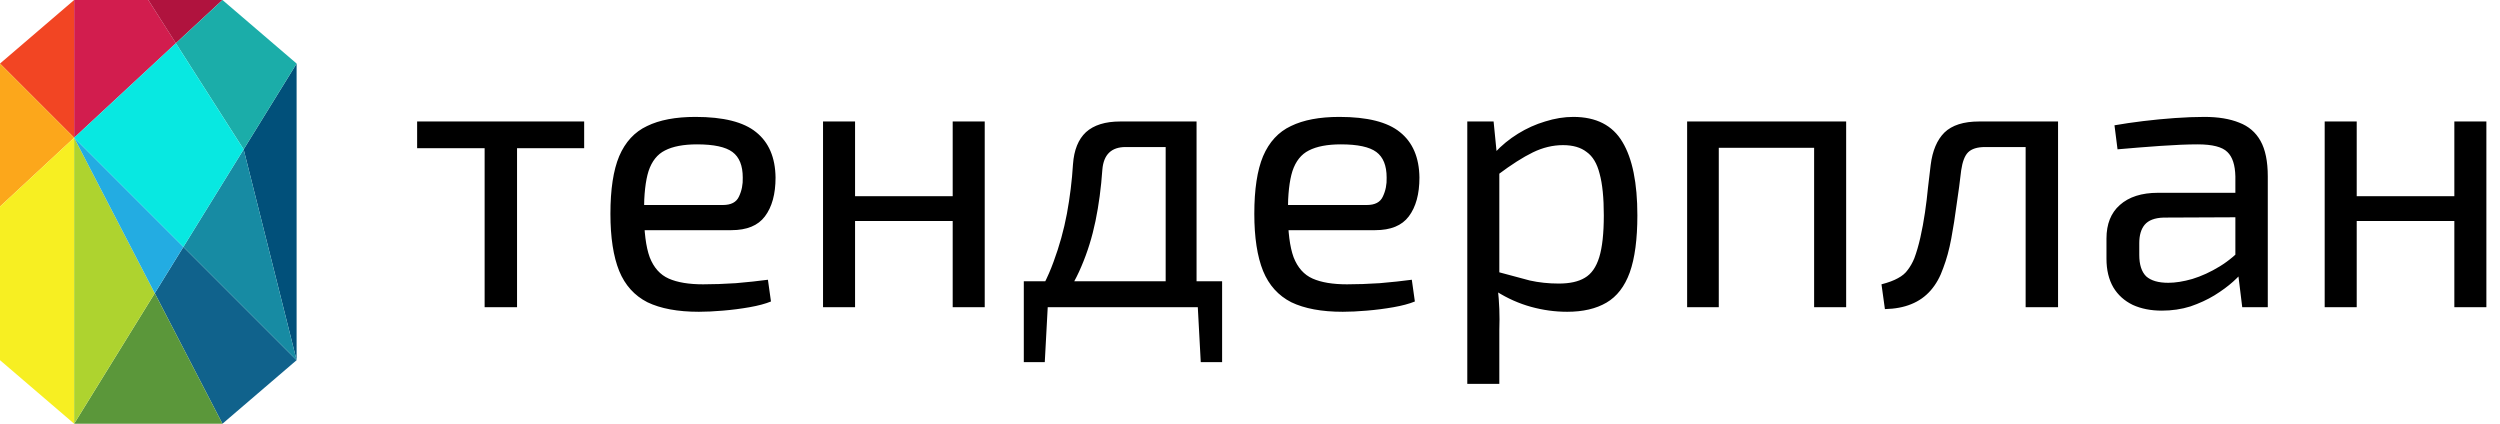
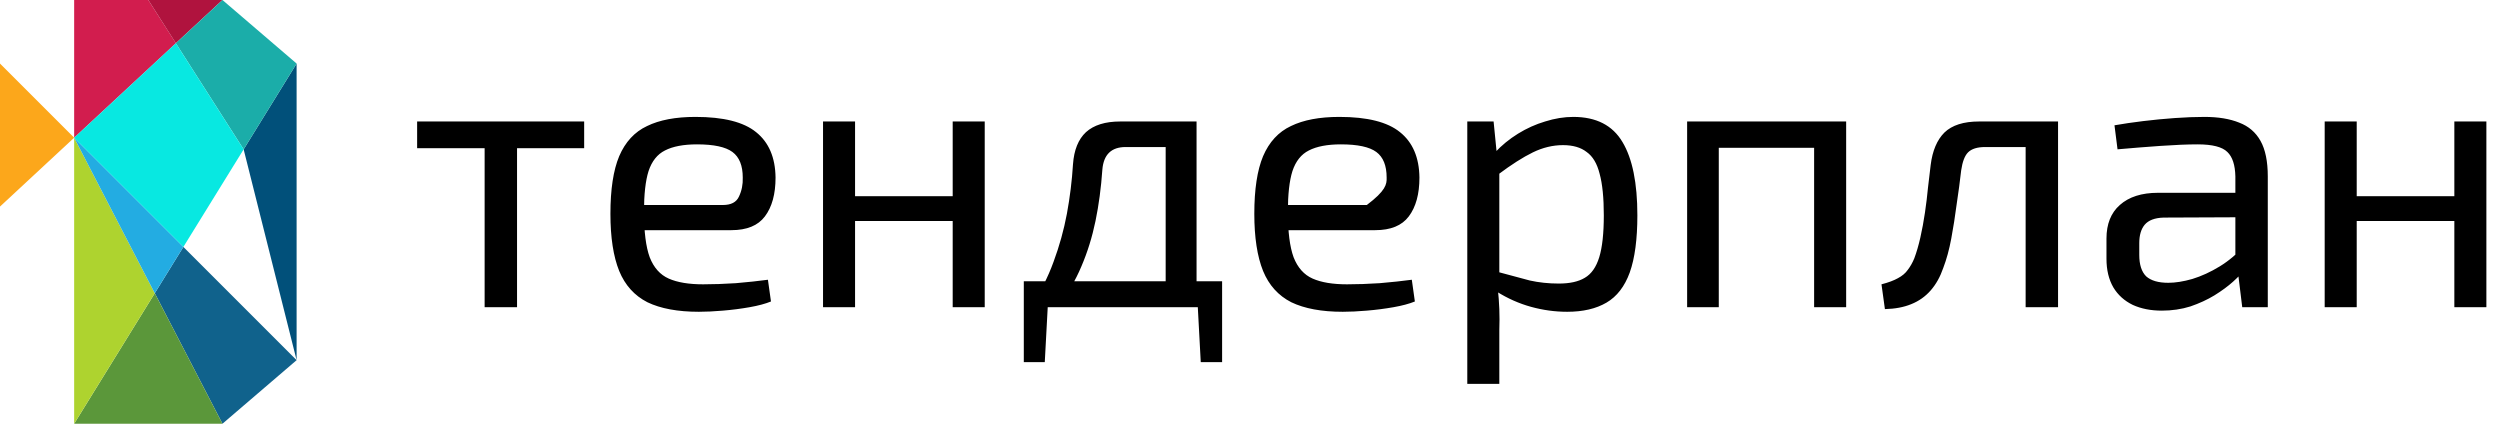
<svg xmlns="http://www.w3.org/2000/svg" width="236" height="40" viewBox="0 0 236 40" fill="none">
-   <path d="M48.809 11.468V29H45.749V11.468H48.809ZM55.145 11.468V13.988H39.377V11.468H55.145ZM65.652 11.036C68.292 11.036 70.2 11.516 71.376 12.476C72.576 13.436 73.188 14.864 73.212 16.76C73.212 18.32 72.876 19.544 72.204 20.432C71.556 21.296 70.5 21.728 69.036 21.728H58.776V19.352H68.244C69.012 19.352 69.516 19.088 69.756 18.56C70.02 18.008 70.14 17.408 70.116 16.76C70.116 15.632 69.792 14.828 69.144 14.348C68.496 13.868 67.38 13.628 65.796 13.628C64.524 13.628 63.516 13.82 62.772 14.204C62.052 14.564 61.536 15.212 61.224 16.148C60.936 17.06 60.792 18.344 60.792 20C60.792 21.872 60.972 23.3 61.332 24.284C61.716 25.268 62.316 25.94 63.132 26.3C63.948 26.66 65.028 26.84 66.372 26.84C67.332 26.84 68.364 26.804 69.468 26.732C70.596 26.636 71.604 26.528 72.492 26.408L72.78 28.46C72.252 28.676 71.58 28.856 70.764 29C69.948 29.144 69.108 29.252 68.244 29.324C67.404 29.396 66.648 29.432 65.976 29.432C63.984 29.432 62.364 29.132 61.116 28.532C59.892 27.908 59.004 26.924 58.452 25.58C57.9 24.212 57.624 22.412 57.624 20.18C57.624 17.876 57.9 16.064 58.452 14.744C59.028 13.4 59.904 12.452 61.08 11.9C62.256 11.324 63.78 11.036 65.652 11.036ZM80.718 11.468V29H77.694V11.468H80.718ZM90.258 18.524V20.864H80.502V18.524H90.258ZM92.958 11.468V29H89.934V11.468H92.958ZM112.523 11.468V13.88H106.259C104.915 13.88 104.183 14.588 104.063 16.004C103.943 17.732 103.727 19.352 103.415 20.864C103.103 22.376 102.659 23.804 102.083 25.148C101.531 26.468 100.775 27.752 99.815 29H97.259C98.195 27.608 98.927 26.18 99.455 24.716C100.007 23.228 100.427 21.716 100.715 20.18C101.003 18.62 101.195 17.06 101.291 15.5C101.387 14.156 101.795 13.148 102.515 12.476C103.259 11.804 104.339 11.468 105.755 11.468H112.523ZM98.915 28.82L98.627 34.184H96.647V28.82H98.915ZM115.367 26.552V29H96.647V26.552H115.367ZM115.367 28.82V34.184H113.351L113.063 28.82H115.367ZM112.955 11.468V29H110.039V11.468H112.955ZM126.435 11.036C129.075 11.036 130.983 11.516 132.159 12.476C133.359 13.436 133.971 14.864 133.995 16.76C133.995 18.32 133.659 19.544 132.987 20.432C132.339 21.296 131.283 21.728 129.819 21.728H119.559V19.352H129.027C129.795 19.352 130.299 19.088 130.539 18.56C130.803 18.008 130.923 17.408 130.899 16.76C130.899 15.632 130.575 14.828 129.927 14.348C129.279 13.868 128.163 13.628 126.579 13.628C125.307 13.628 124.299 13.82 123.555 14.204C122.835 14.564 122.319 15.212 122.007 16.148C121.719 17.06 121.575 18.344 121.575 20C121.575 21.872 121.755 23.3 122.115 24.284C122.499 25.268 123.099 25.94 123.915 26.3C124.731 26.66 125.811 26.84 127.155 26.84C128.115 26.84 129.147 26.804 130.251 26.732C131.379 26.636 132.387 26.528 133.275 26.408L133.563 28.46C133.035 28.676 132.363 28.856 131.547 29C130.731 29.144 129.891 29.252 129.027 29.324C128.187 29.396 127.431 29.432 126.759 29.432C124.767 29.432 123.147 29.132 121.899 28.532C120.675 27.908 119.787 26.924 119.235 25.58C118.683 24.212 118.407 22.412 118.407 20.18C118.407 17.876 118.683 16.064 119.235 14.744C119.811 13.4 120.687 12.452 121.863 11.9C123.039 11.324 124.563 11.036 126.435 11.036ZM148.52 11.036C150.68 11.036 152.228 11.828 153.164 13.412C154.1 14.972 154.568 17.276 154.568 20.324C154.568 22.58 154.328 24.38 153.848 25.724C153.368 27.044 152.636 27.992 151.652 28.568C150.668 29.144 149.432 29.432 147.944 29.432C146.792 29.432 145.652 29.276 144.524 28.964C143.396 28.652 142.316 28.172 141.284 27.524L141.464 25.688C142.592 26 143.576 26.264 144.416 26.48C145.28 26.672 146.192 26.768 147.152 26.768C148.184 26.768 149 26.588 149.6 26.228C150.224 25.868 150.68 25.22 150.968 24.284C151.256 23.348 151.4 22.028 151.4 20.324C151.4 18.668 151.268 17.36 151.004 16.4C150.764 15.44 150.356 14.756 149.78 14.348C149.228 13.916 148.484 13.7 147.548 13.7C146.588 13.7 145.64 13.928 144.704 14.384C143.768 14.84 142.676 15.536 141.428 16.472L141.104 14.42C141.752 13.724 142.484 13.124 143.3 12.62C144.116 12.116 144.968 11.732 145.856 11.468C146.768 11.18 147.656 11.036 148.52 11.036ZM140.996 11.468L141.356 15.104L141.536 15.572V26.804L141.392 27.236C141.464 27.908 141.512 28.556 141.536 29.18C141.56 29.804 141.56 30.464 141.536 31.16V36.236H138.512V11.468H140.996ZM174.277 11.468V29H171.253V11.468H174.277ZM162.253 11.468V29H159.265V11.468H162.253ZM171.577 11.468L171.541 13.952H162.073V11.468H171.577ZM193.812 11.468V13.88H187.404C186.66 13.88 186.12 14.048 185.784 14.384C185.472 14.696 185.256 15.26 185.136 16.076C185.016 17.132 184.872 18.212 184.704 19.316C184.56 20.42 184.392 21.488 184.2 22.52C184.008 23.552 183.756 24.476 183.444 25.292C183.156 26.132 182.76 26.84 182.256 27.416C181.752 27.992 181.14 28.424 180.42 28.712C179.724 29 178.896 29.156 177.936 29.18L177.612 26.84C178.26 26.672 178.776 26.48 179.16 26.264C179.568 26.048 179.88 25.784 180.096 25.472C180.336 25.16 180.54 24.8 180.708 24.392C180.924 23.816 181.116 23.156 181.284 22.412C181.452 21.668 181.596 20.888 181.716 20.072C181.836 19.256 181.932 18.464 182.004 17.696C182.1 16.904 182.184 16.196 182.256 15.572C182.424 14.228 182.856 13.208 183.552 12.512C184.272 11.816 185.364 11.468 186.828 11.468H193.812ZM194.28 11.468V29H191.22V11.468H194.28ZM208.103 11.036C209.399 11.036 210.491 11.216 211.379 11.576C212.267 11.912 212.939 12.488 213.395 13.304C213.851 14.12 214.079 15.236 214.079 16.652V29H211.667L211.199 25.184L211.019 24.788V16.652C210.995 15.572 210.743 14.804 210.263 14.348C209.783 13.868 208.847 13.628 207.455 13.628C206.519 13.628 205.355 13.676 203.963 13.772C202.595 13.868 201.239 13.976 199.895 14.096L199.607 11.828C200.423 11.684 201.323 11.552 202.307 11.432C203.291 11.312 204.287 11.216 205.295 11.144C206.303 11.072 207.239 11.036 208.103 11.036ZM212.639 18.2L212.603 20.504L204.251 20.54C203.411 20.564 202.811 20.792 202.451 21.224C202.115 21.632 201.947 22.208 201.947 22.952V24.068C201.947 24.98 202.163 25.652 202.595 26.084C203.051 26.492 203.747 26.696 204.683 26.696C205.355 26.696 206.111 26.576 206.951 26.336C207.815 26.072 208.679 25.676 209.543 25.148C210.407 24.62 211.199 23.948 211.919 23.132V25.4C211.679 25.736 211.307 26.132 210.803 26.588C210.323 27.02 209.735 27.452 209.039 27.884C208.367 28.292 207.611 28.64 206.771 28.928C205.931 29.192 205.031 29.324 204.071 29.324C203.039 29.324 202.127 29.144 201.335 28.784C200.543 28.4 199.931 27.848 199.499 27.128C199.067 26.384 198.851 25.484 198.851 24.428V22.52C198.851 21.152 199.271 20.096 200.111 19.352C200.975 18.584 202.175 18.2 203.711 18.2H212.639ZM222.474 11.468V29H219.45V11.468H222.474ZM232.014 18.524V20.864H222.258V18.524H232.014ZM234.714 11.468V29H231.69V11.468H234.714Z" fill="black" />
-   <path d="M7 13V0L0 6L7 13Z" fill="#F24523" />
+   <path d="M48.809 11.468V29H45.749V11.468H48.809ZM55.145 11.468V13.988H39.377V11.468H55.145ZM65.652 11.036C68.292 11.036 70.2 11.516 71.376 12.476C72.576 13.436 73.188 14.864 73.212 16.76C73.212 18.32 72.876 19.544 72.204 20.432C71.556 21.296 70.5 21.728 69.036 21.728H58.776V19.352H68.244C69.012 19.352 69.516 19.088 69.756 18.56C70.02 18.008 70.14 17.408 70.116 16.76C70.116 15.632 69.792 14.828 69.144 14.348C68.496 13.868 67.38 13.628 65.796 13.628C64.524 13.628 63.516 13.82 62.772 14.204C62.052 14.564 61.536 15.212 61.224 16.148C60.936 17.06 60.792 18.344 60.792 20C60.792 21.872 60.972 23.3 61.332 24.284C61.716 25.268 62.316 25.94 63.132 26.3C63.948 26.66 65.028 26.84 66.372 26.84C67.332 26.84 68.364 26.804 69.468 26.732C70.596 26.636 71.604 26.528 72.492 26.408L72.78 28.46C72.252 28.676 71.58 28.856 70.764 29C69.948 29.144 69.108 29.252 68.244 29.324C67.404 29.396 66.648 29.432 65.976 29.432C63.984 29.432 62.364 29.132 61.116 28.532C59.892 27.908 59.004 26.924 58.452 25.58C57.9 24.212 57.624 22.412 57.624 20.18C57.624 17.876 57.9 16.064 58.452 14.744C59.028 13.4 59.904 12.452 61.08 11.9C62.256 11.324 63.78 11.036 65.652 11.036ZM80.718 11.468V29H77.694V11.468H80.718ZM90.258 18.524V20.864H80.502V18.524H90.258ZM92.958 11.468V29H89.934V11.468H92.958ZM112.523 11.468V13.88H106.259C104.915 13.88 104.183 14.588 104.063 16.004C103.943 17.732 103.727 19.352 103.415 20.864C103.103 22.376 102.659 23.804 102.083 25.148C101.531 26.468 100.775 27.752 99.815 29H97.259C98.195 27.608 98.927 26.18 99.455 24.716C100.007 23.228 100.427 21.716 100.715 20.18C101.003 18.62 101.195 17.06 101.291 15.5C101.387 14.156 101.795 13.148 102.515 12.476C103.259 11.804 104.339 11.468 105.755 11.468H112.523ZM98.915 28.82L98.627 34.184H96.647V28.82H98.915ZM115.367 26.552V29H96.647V26.552H115.367ZM115.367 28.82V34.184H113.351L113.063 28.82H115.367ZM112.955 11.468V29H110.039V11.468H112.955ZM126.435 11.036C129.075 11.036 130.983 11.516 132.159 12.476C133.359 13.436 133.971 14.864 133.995 16.76C133.995 18.32 133.659 19.544 132.987 20.432C132.339 21.296 131.283 21.728 129.819 21.728H119.559V19.352H129.027C130.803 18.008 130.923 17.408 130.899 16.76C130.899 15.632 130.575 14.828 129.927 14.348C129.279 13.868 128.163 13.628 126.579 13.628C125.307 13.628 124.299 13.82 123.555 14.204C122.835 14.564 122.319 15.212 122.007 16.148C121.719 17.06 121.575 18.344 121.575 20C121.575 21.872 121.755 23.3 122.115 24.284C122.499 25.268 123.099 25.94 123.915 26.3C124.731 26.66 125.811 26.84 127.155 26.84C128.115 26.84 129.147 26.804 130.251 26.732C131.379 26.636 132.387 26.528 133.275 26.408L133.563 28.46C133.035 28.676 132.363 28.856 131.547 29C130.731 29.144 129.891 29.252 129.027 29.324C128.187 29.396 127.431 29.432 126.759 29.432C124.767 29.432 123.147 29.132 121.899 28.532C120.675 27.908 119.787 26.924 119.235 25.58C118.683 24.212 118.407 22.412 118.407 20.18C118.407 17.876 118.683 16.064 119.235 14.744C119.811 13.4 120.687 12.452 121.863 11.9C123.039 11.324 124.563 11.036 126.435 11.036ZM148.52 11.036C150.68 11.036 152.228 11.828 153.164 13.412C154.1 14.972 154.568 17.276 154.568 20.324C154.568 22.58 154.328 24.38 153.848 25.724C153.368 27.044 152.636 27.992 151.652 28.568C150.668 29.144 149.432 29.432 147.944 29.432C146.792 29.432 145.652 29.276 144.524 28.964C143.396 28.652 142.316 28.172 141.284 27.524L141.464 25.688C142.592 26 143.576 26.264 144.416 26.48C145.28 26.672 146.192 26.768 147.152 26.768C148.184 26.768 149 26.588 149.6 26.228C150.224 25.868 150.68 25.22 150.968 24.284C151.256 23.348 151.4 22.028 151.4 20.324C151.4 18.668 151.268 17.36 151.004 16.4C150.764 15.44 150.356 14.756 149.78 14.348C149.228 13.916 148.484 13.7 147.548 13.7C146.588 13.7 145.64 13.928 144.704 14.384C143.768 14.84 142.676 15.536 141.428 16.472L141.104 14.42C141.752 13.724 142.484 13.124 143.3 12.62C144.116 12.116 144.968 11.732 145.856 11.468C146.768 11.18 147.656 11.036 148.52 11.036ZM140.996 11.468L141.356 15.104L141.536 15.572V26.804L141.392 27.236C141.464 27.908 141.512 28.556 141.536 29.18C141.56 29.804 141.56 30.464 141.536 31.16V36.236H138.512V11.468H140.996ZM174.277 11.468V29H171.253V11.468H174.277ZM162.253 11.468V29H159.265V11.468H162.253ZM171.577 11.468L171.541 13.952H162.073V11.468H171.577ZM193.812 11.468V13.88H187.404C186.66 13.88 186.12 14.048 185.784 14.384C185.472 14.696 185.256 15.26 185.136 16.076C185.016 17.132 184.872 18.212 184.704 19.316C184.56 20.42 184.392 21.488 184.2 22.52C184.008 23.552 183.756 24.476 183.444 25.292C183.156 26.132 182.76 26.84 182.256 27.416C181.752 27.992 181.14 28.424 180.42 28.712C179.724 29 178.896 29.156 177.936 29.18L177.612 26.84C178.26 26.672 178.776 26.48 179.16 26.264C179.568 26.048 179.88 25.784 180.096 25.472C180.336 25.16 180.54 24.8 180.708 24.392C180.924 23.816 181.116 23.156 181.284 22.412C181.452 21.668 181.596 20.888 181.716 20.072C181.836 19.256 181.932 18.464 182.004 17.696C182.1 16.904 182.184 16.196 182.256 15.572C182.424 14.228 182.856 13.208 183.552 12.512C184.272 11.816 185.364 11.468 186.828 11.468H193.812ZM194.28 11.468V29H191.22V11.468H194.28ZM208.103 11.036C209.399 11.036 210.491 11.216 211.379 11.576C212.267 11.912 212.939 12.488 213.395 13.304C213.851 14.12 214.079 15.236 214.079 16.652V29H211.667L211.199 25.184L211.019 24.788V16.652C210.995 15.572 210.743 14.804 210.263 14.348C209.783 13.868 208.847 13.628 207.455 13.628C206.519 13.628 205.355 13.676 203.963 13.772C202.595 13.868 201.239 13.976 199.895 14.096L199.607 11.828C200.423 11.684 201.323 11.552 202.307 11.432C203.291 11.312 204.287 11.216 205.295 11.144C206.303 11.072 207.239 11.036 208.103 11.036ZM212.639 18.2L212.603 20.504L204.251 20.54C203.411 20.564 202.811 20.792 202.451 21.224C202.115 21.632 201.947 22.208 201.947 22.952V24.068C201.947 24.98 202.163 25.652 202.595 26.084C203.051 26.492 203.747 26.696 204.683 26.696C205.355 26.696 206.111 26.576 206.951 26.336C207.815 26.072 208.679 25.676 209.543 25.148C210.407 24.62 211.199 23.948 211.919 23.132V25.4C211.679 25.736 211.307 26.132 210.803 26.588C210.323 27.02 209.735 27.452 209.039 27.884C208.367 28.292 207.611 28.64 206.771 28.928C205.931 29.192 205.031 29.324 204.071 29.324C203.039 29.324 202.127 29.144 201.335 28.784C200.543 28.4 199.931 27.848 199.499 27.128C199.067 26.384 198.851 25.484 198.851 24.428V22.52C198.851 21.152 199.271 20.096 200.111 19.352C200.975 18.584 202.175 18.2 203.711 18.2H212.639ZM222.474 11.468V29H219.45V11.468H222.474ZM232.014 18.524V20.864H222.258V18.524H232.014ZM234.714 11.468V29H231.69V11.468H234.714Z" fill="black" />
  <path d="M7 13L0 6V19.5L7 13Z" fill="#FCA71B" />
-   <path d="M7 40V13L0 19.5V34L7 40Z" fill="#F7EF22" />
  <path d="M28 34V6L23 14.1L28 34Z" fill="#01507A" />
  <path d="M7 0H14L16.605 4.081L7 13V0Z" fill="#D21D4E" />
  <path d="M21 0H14L16.6 4.08L21 0Z" fill="#B0133E" />
  <path d="M28 6L21 0L16.6 4.08L23 14.1L28 6Z" fill="#1BADA9" />
  <path d="M17.31 23.31L14.611 27.679L21 40L28 34L17.31 23.31Z" fill="#10628C" />
-   <path d="M17.31 23.31L28 34L23 14.1L17.31 23.31Z" fill="#178BA3" />
  <path d="M21 40H7L14.61 27.68L21 40Z" fill="#5B973A" />
  <path d="M7 40V13L14.61 27.68L7 40Z" fill="#AED32F" />
  <path d="M17.31 23.31L7 13L14.61 27.68L17.31 23.31Z" fill="#23ACE2" />
  <path d="M16.6 4.08L7 13L17.31 23.31L23 14.1L16.6 4.08Z" fill="#08E8E1" />
</svg>